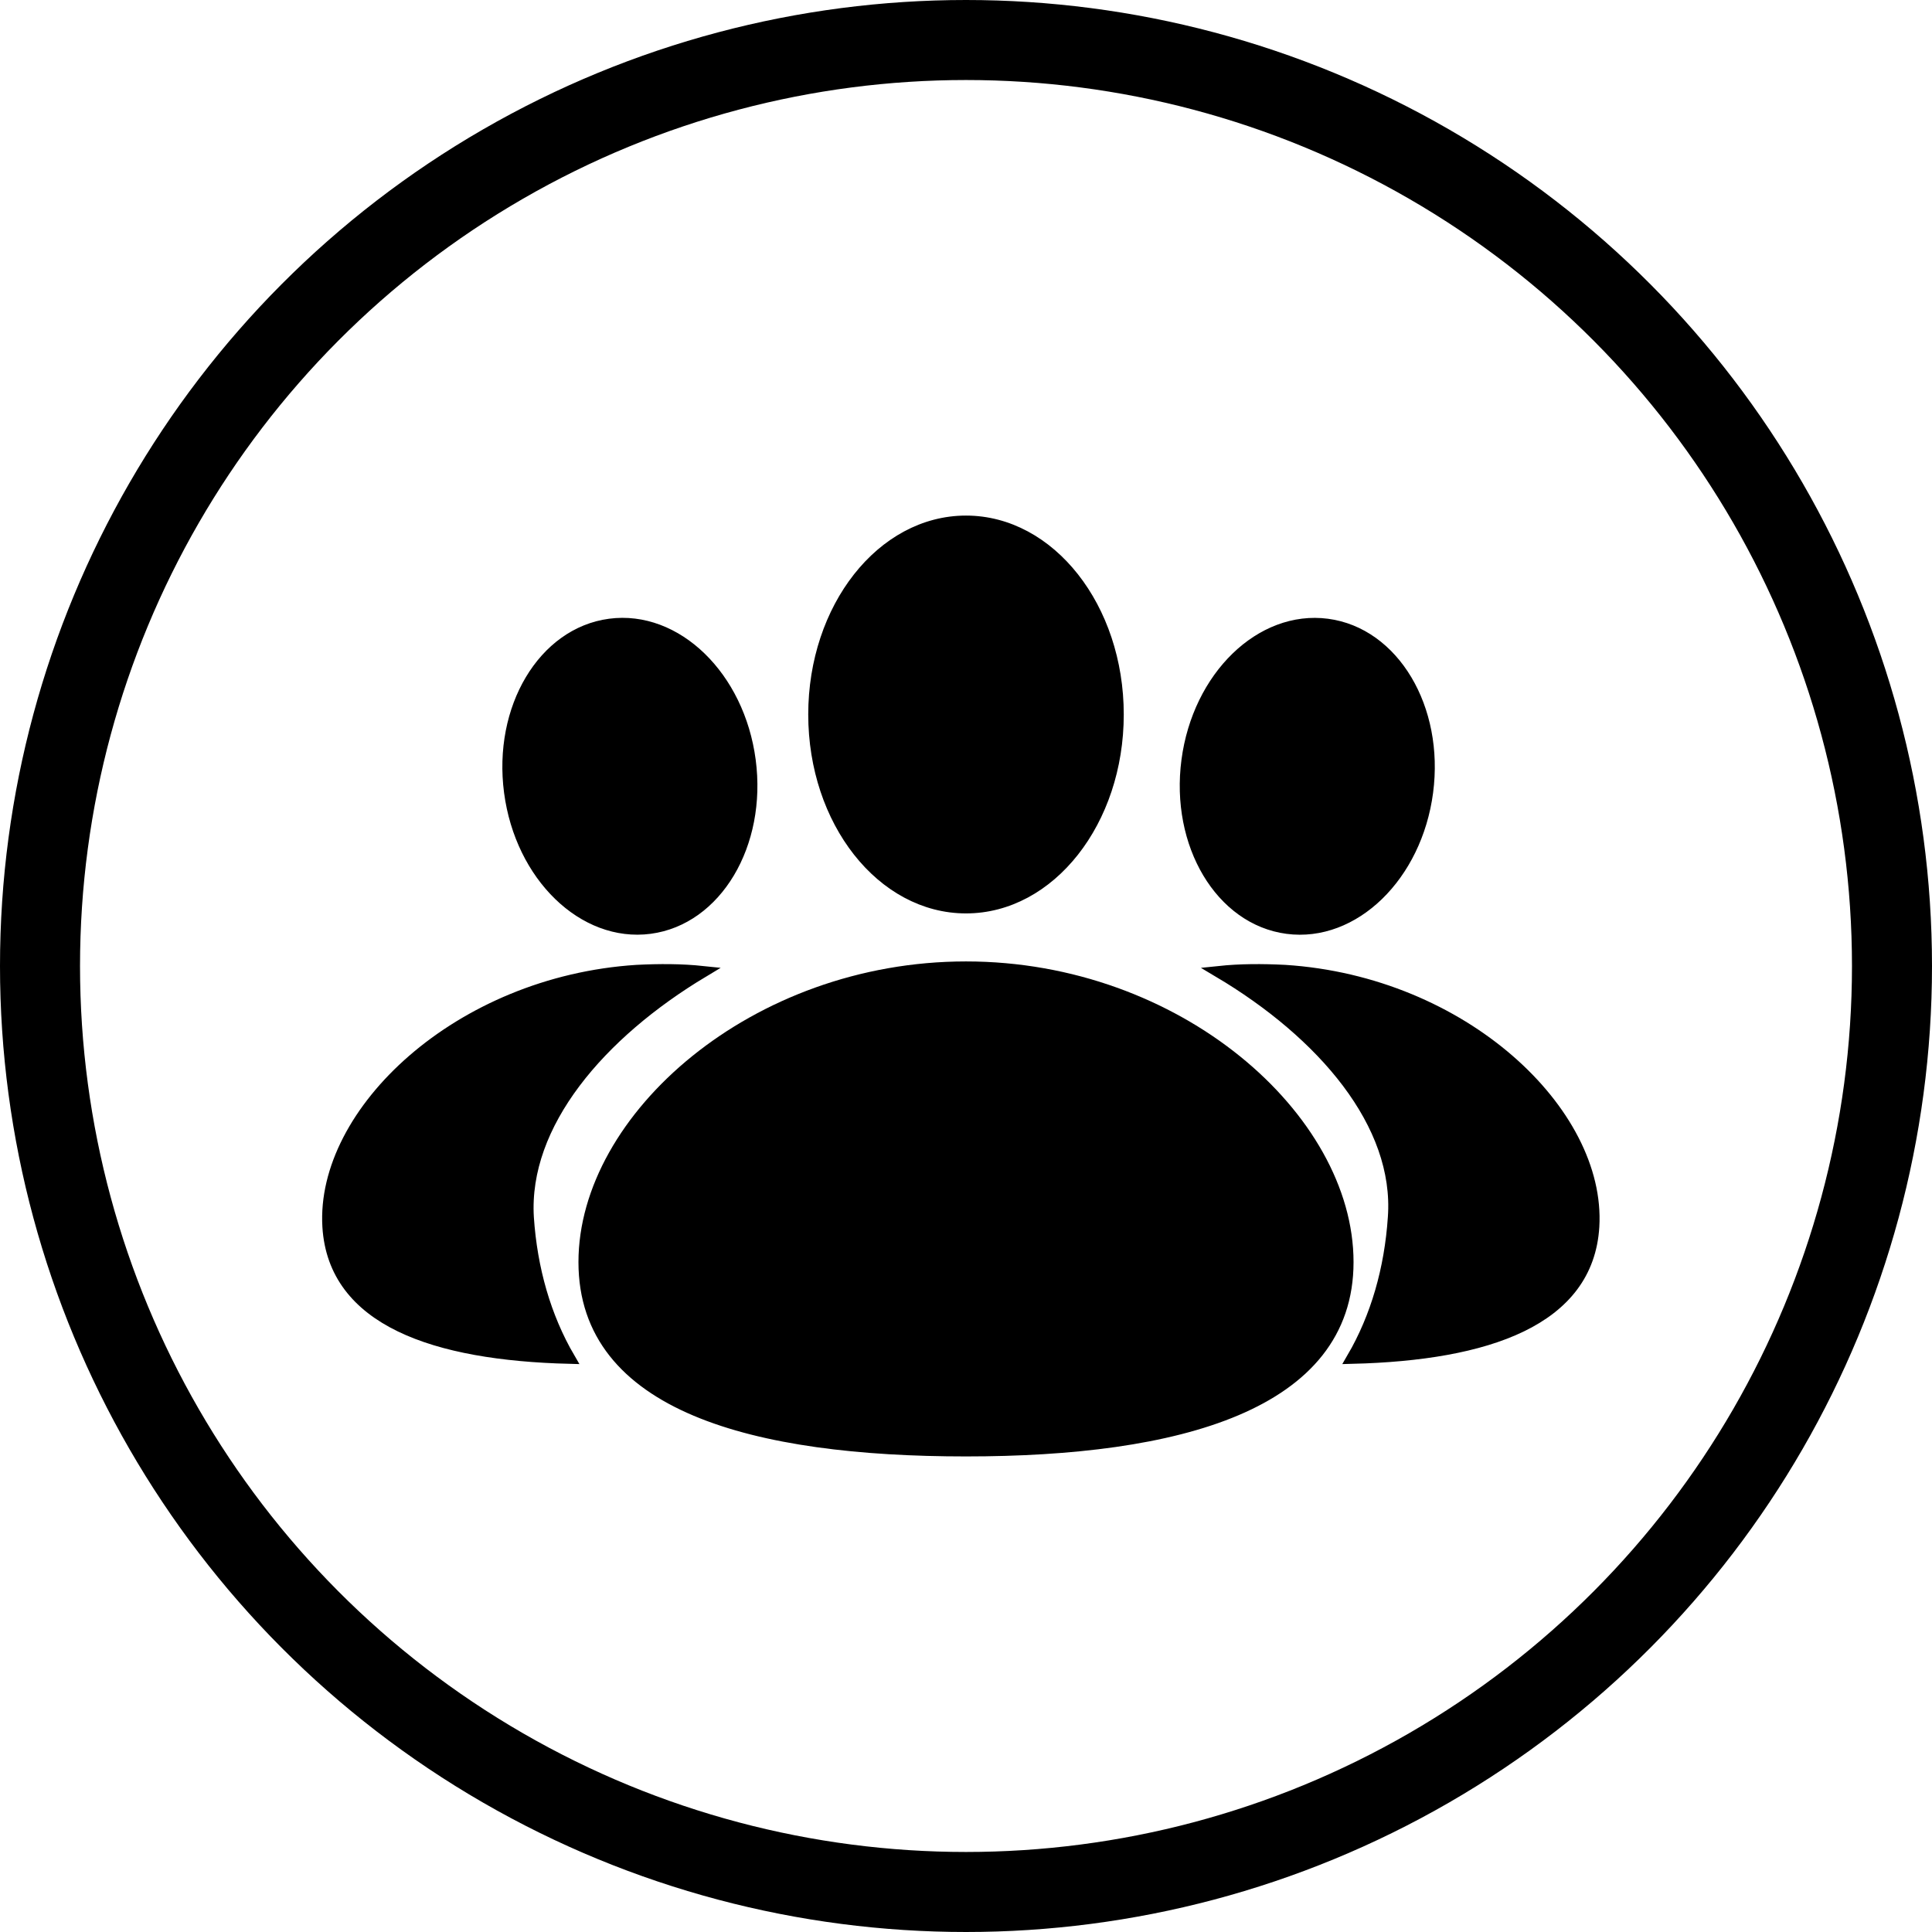
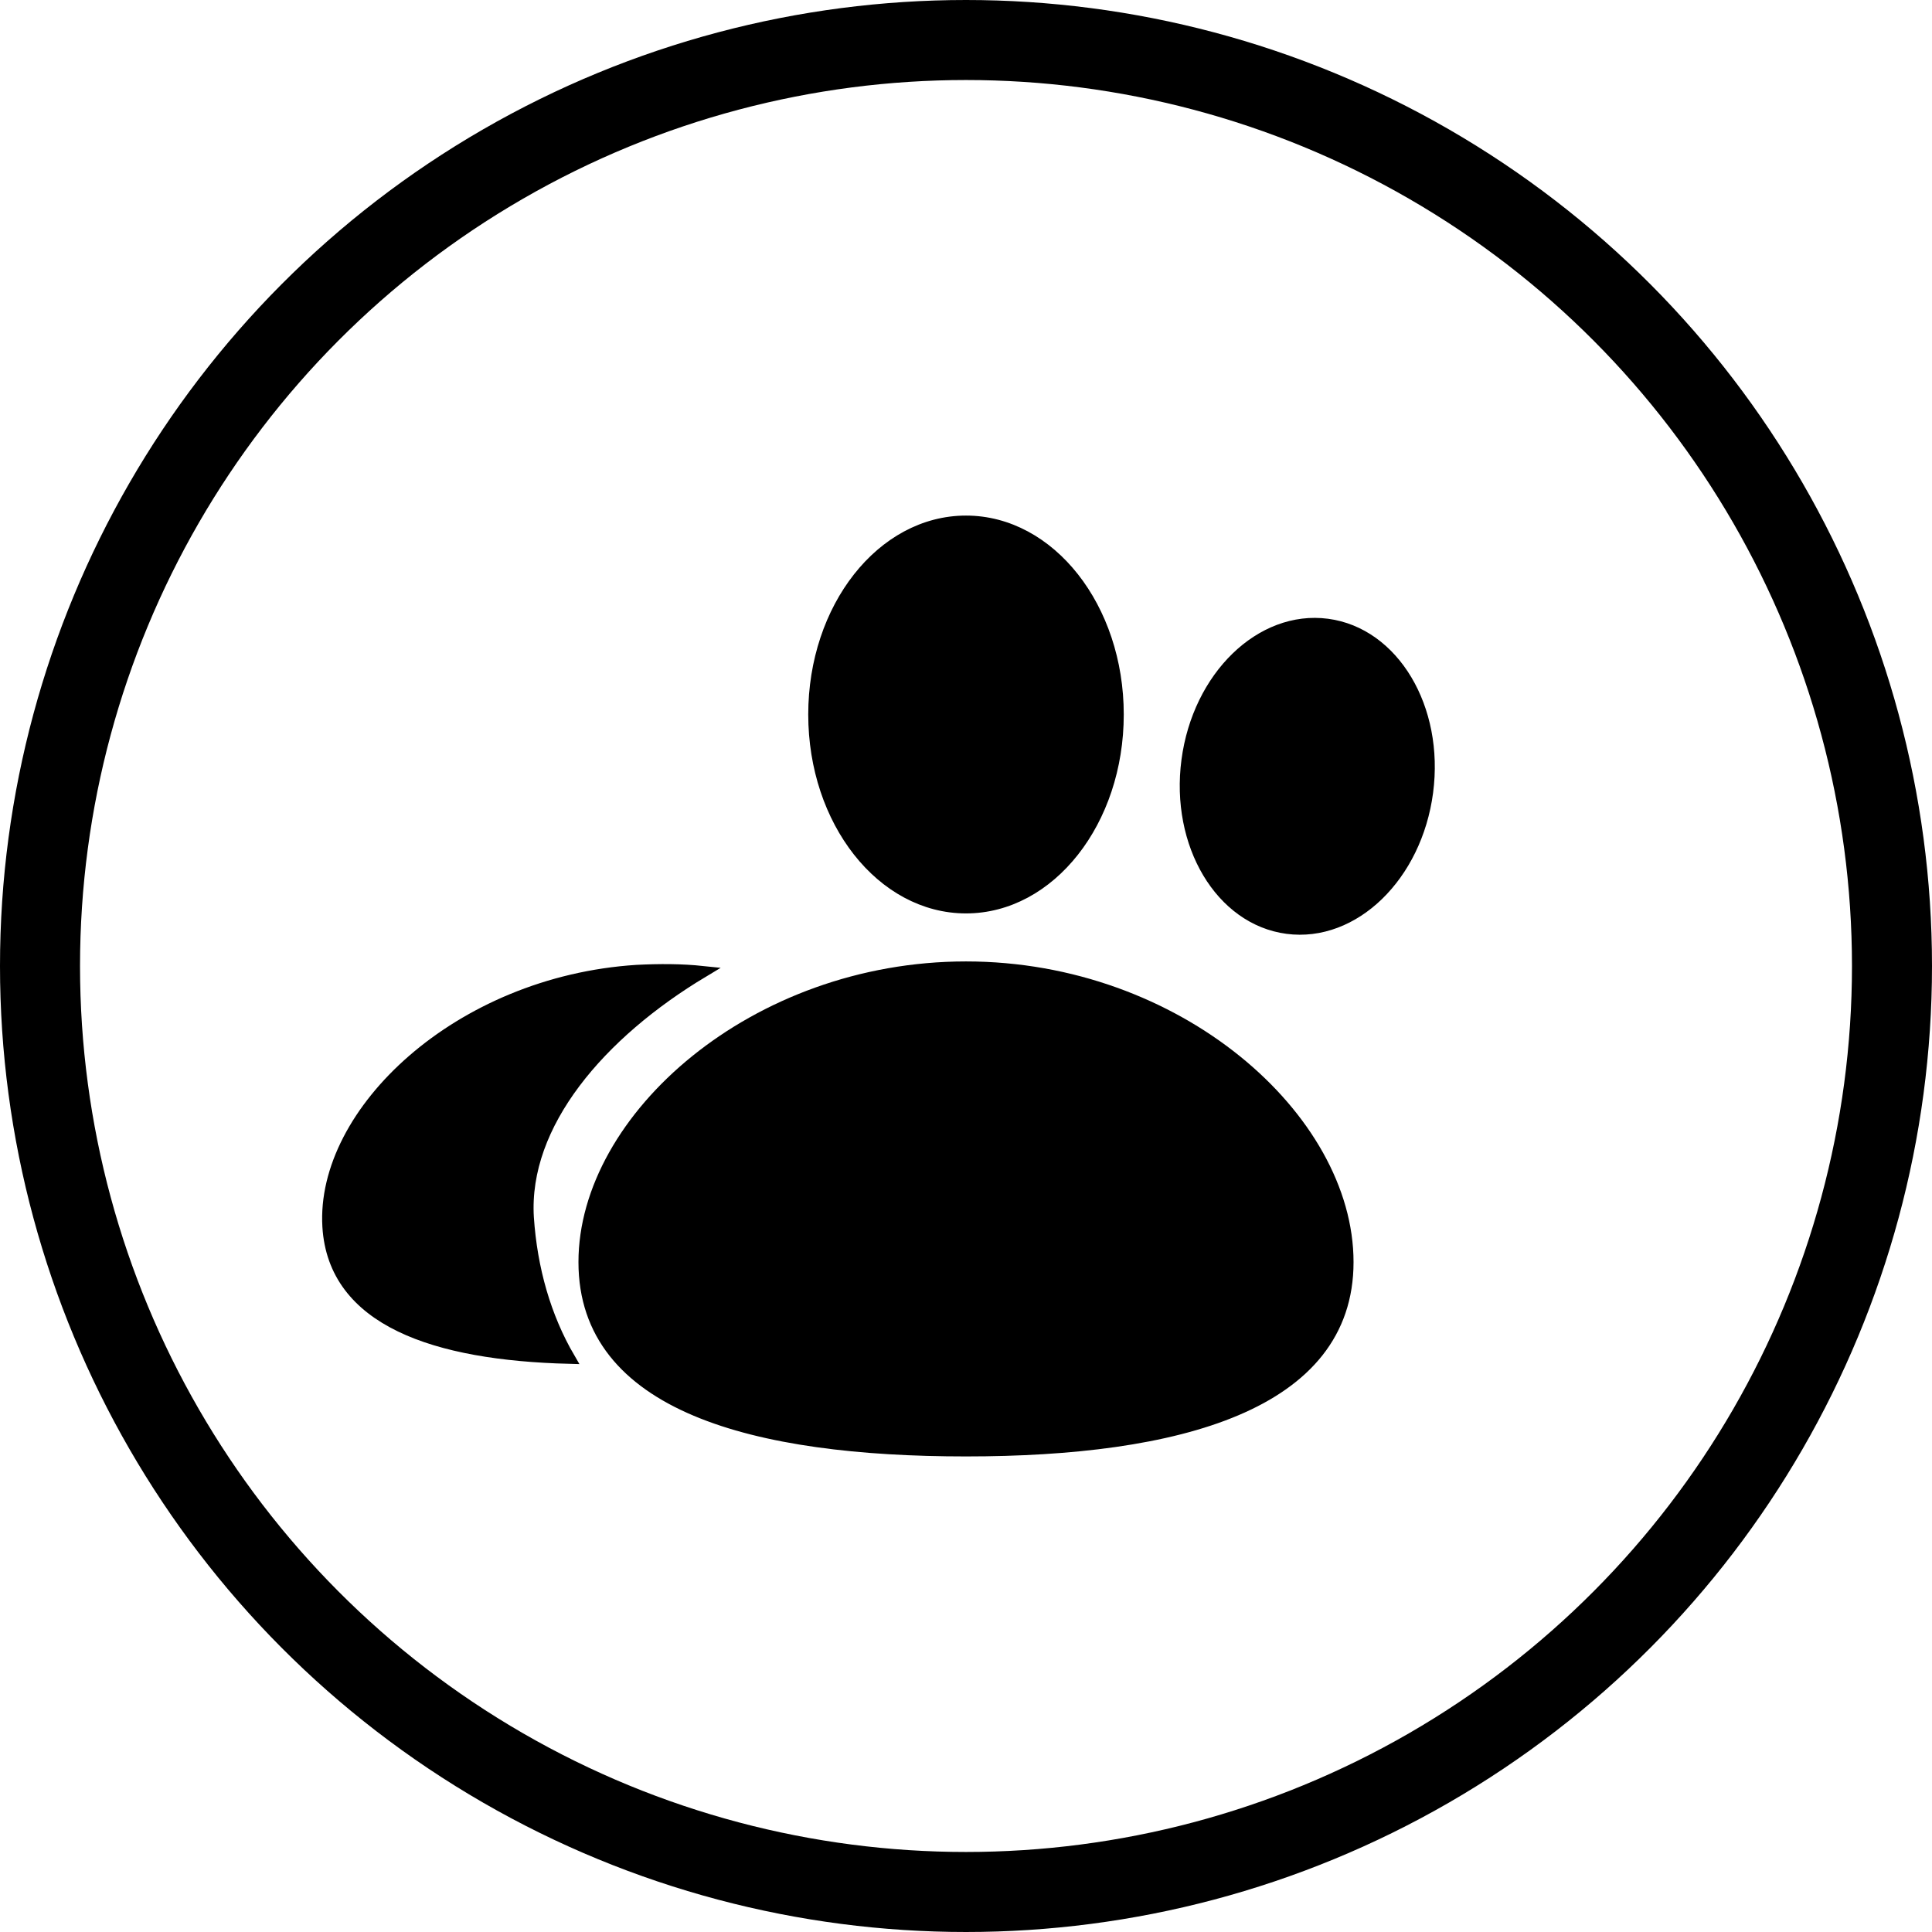
<svg xmlns="http://www.w3.org/2000/svg" height="169.0" preserveAspectRatio="xMidYMid meet" version="1.0" viewBox="0.0 0.0 169.0 169.0" width="169.0" zoomAndPan="magnify">
  <g stroke="#000" stroke-miterlimit="10">
    <circle cx="84.5" cy="84.5" fill="none" r="81" stroke-width="7" />
    <g id="change1_1">
      <ellipse cx="84.5" cy="62.5" rx="13.3" ry="16.9" />
    </g>
    <g id="change1_2">
-       <ellipse cx="55.1" cy="67.9" rx="10.6" ry="13.4" transform="rotate(-7.52 55.125 67.914)" />
-     </g>
+       </g>
    <g id="change1_3">
      <ellipse cx="114.4" cy="67.9" rx="13.4" ry="10.6" transform="rotate(-82.484 114.38 67.93)" />
    </g>
    <g id="change1_4">
      <path d="M117.9,110.4c0,12.5-14.9,16.5-33.4,16.5s-33.4-3.9-33.4-16.5s14.9-25.8,33.4-25.8S117.9,97.8,117.9,110.4z" />
    </g>
    <g id="change1_5">
      <path d="M46.2,106.5c0.3,4.5,1.5,8.7,3.6,12.3c-11.8-0.3-20.6-3.3-21.1-11.5c-0.6-10,11.4-21.4,27-22.4 c2-0.1,3.9-0.1,5.8,0.1C52.5,90.4,45.7,98.3,46.2,106.5z" />
    </g>
    <g id="change1_6">
-       <path d="M121.9,106.5c-0.3,4.5-1.5,8.7-3.6,12.3c11.8-0.3,20.6-3.3,21.1-11.5c0.6-10-11.4-21.4-27-22.4 c-2-0.1-3.9-0.1-5.8,0.1C115.7,90.4,122.5,98.3,121.9,106.5z" />
-     </g>
+       </g>
  </g>
</svg>